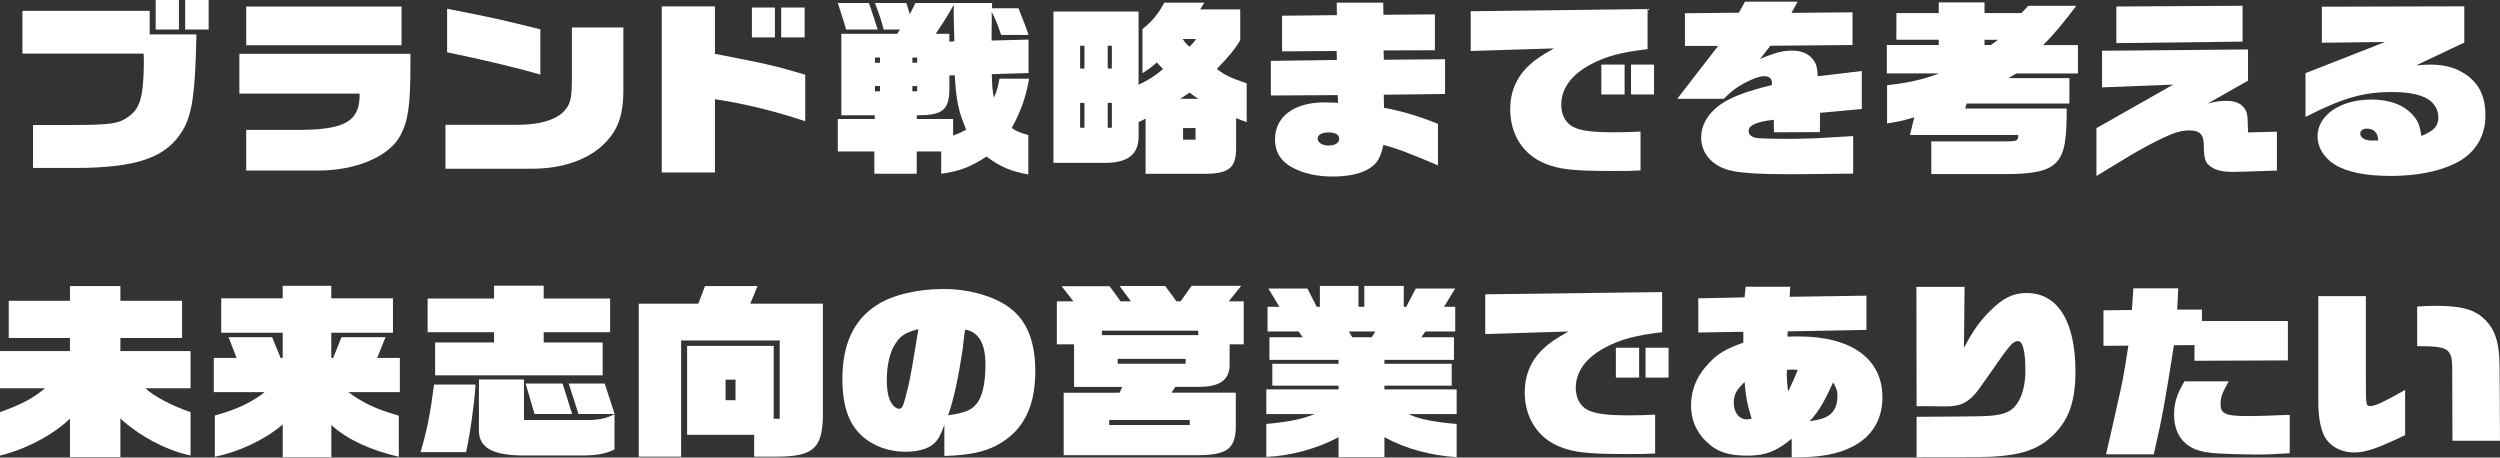
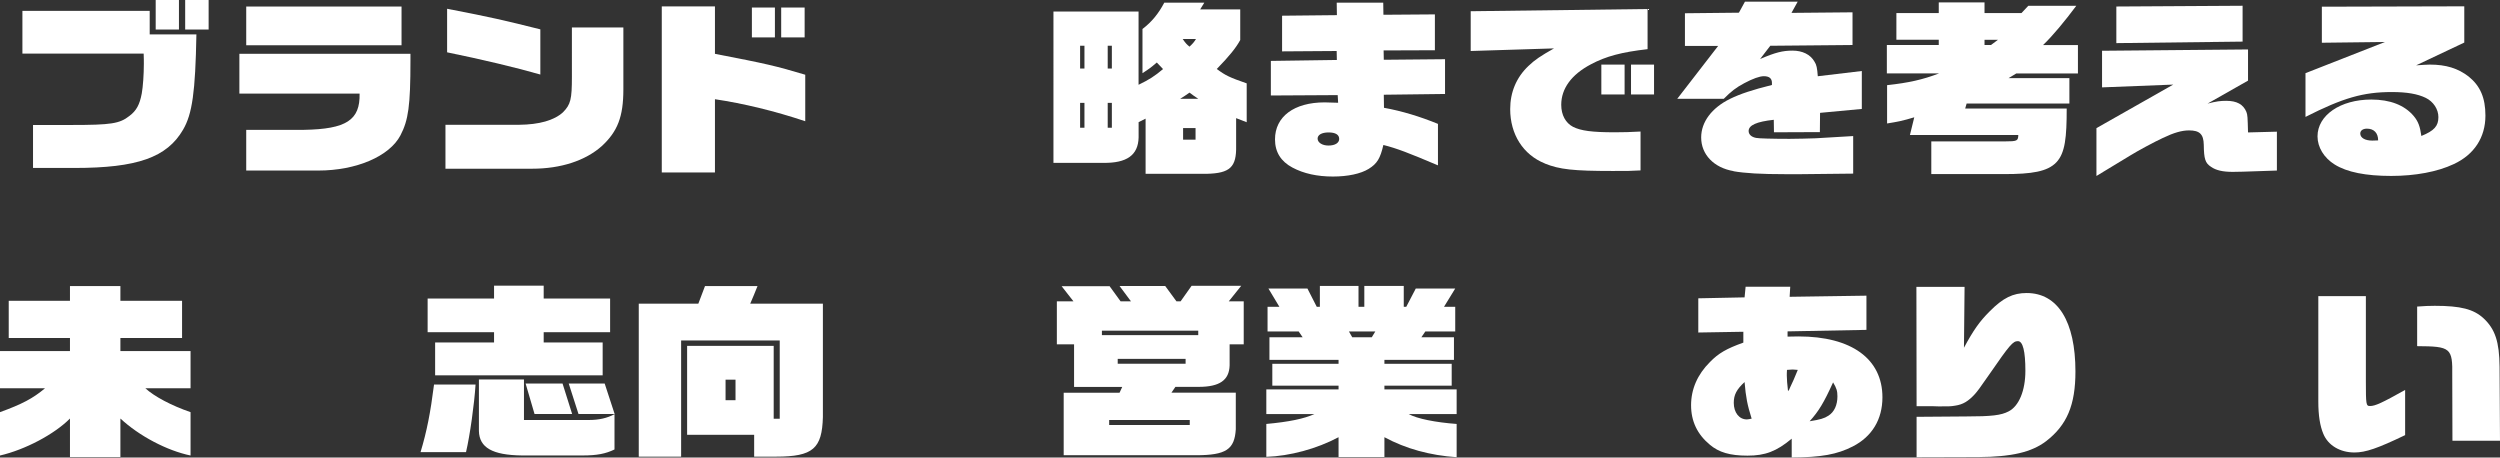
<svg xmlns="http://www.w3.org/2000/svg" id="_レイヤー_1" viewBox="0 0 529.9 96.98">
  <rect x="0" y="0" width="529.9" height="96.98" fill="#333333" stroke="none" />
  <defs>
    <style>.cls-1{fill:#fff;stroke-width:0px;}</style>
  </defs>
  <path class="cls-1" d="m7,26.49h8.18c8.36,0,10.17-.28,12.23-1.9,1.5-1.11,2.2-2.42,2.64-4.79.26-1.46.44-4,.44-6.3,0-.51,0-1.19-.04-2.14H4.75V2.3h26.98v4.99h9.9c-.22,12.24-.88,16.87-2.82,20.19-3.43,5.9-9.73,8.12-23.02,8.12H7v-9.11ZM33,0h4.93v6.26h-4.93V0Zm6.25,0h4.97v6.26h-4.97V0Z" />
  <path class="cls-1" d="m52.19,27.52h12.28c8.93-.16,11.88-2.06,11.75-7.68h-25.48v-8.43h36.26v1.46c0,9.54-.44,12.59-2.11,15.8-2.33,4.47-9.37,7.48-17.43,7.48h-15.27v-8.63Zm0-26.13h32.92v8.2h-32.92V1.39Z" />
  <path class="cls-1" d="m94.42,26.45h15.58c4.31-.04,7.48-.95,9.33-2.65,1.63-1.66,1.89-2.73,1.89-7.52V5.82h10.91v13.11c0,5.82-1.23,8.95-4.58,12.04-3.48,3.09-8.67,4.79-14.74,4.79h-18.39v-9.3Zm.35-15.36V1.86c9.64,1.86,11.97,2.42,19.76,4.36v9.58c-4.93-1.43-12.59-3.25-19.76-4.71Z" />
  <path class="cls-1" d="m140.27,1.35h11.27v10.06c11.05,2.14,12.59,2.49,19.14,4.43v9.86c-6.51-2.18-13.07-3.76-19.14-4.67v15.52h-11.27V1.35Zm19.1.24h4.88v6.34h-4.88V1.58Zm6.21,0h4.97v6.34h-4.97V1.58Z" />
-   <path class="cls-1" d="m209.09,33.18c-3.26,2.18-5.85,3.17-9.59,3.64v-4.71h-5.19v4.71h-8.98v-4.71h-7.75v-6.89h7.83v-.79h-7.08V7.17h11.84l.57-.91h-3.43c-.53-2.02-.79-2.77-1.85-5.62h6.64l.75,2.38,1.19-2.38h16.24v1.11h5.59l1.14,2.89c.35.91.53,1.31,1.01,2.77h-5.81c-.92-2.61-1.14-3.25-2.03-4.91.04.75.04,1.46.04,1.78,0,.24,0,1.19-.04,2.69v1.62l7.83-.2v7.09l-7.79.24c.09,2.93.13,3.25.44,4.99.62-1.31.75-1.86,1.19-4.04h6.29c-.7,4-1.89,7.25-3.7,10.45.92.67,1.8,1.03,3.52,1.5v8.35c-3.61-.63-5.81-1.54-8.89-3.8Zm-30.67-29.94l-.84-2.61h6.6l.48,1.43.75,2.26.62,1.94h-6.69c-.44-1.62-.53-1.78-.92-3.01Zm8.1,10.06v-1.11h-1.06v1.11h1.06Zm0,6.06v-1.11h-1.06v1.11h1.06Zm7.88-6.06v-1.11h-1.01v1.11h1.01Zm0,6.06v-1.11h-1.01v1.11h1.01Zm10.39,8.12c-1.63-3.88-2.11-6.1-2.42-11.52l-1.14.04v3.21c-.13,4.2-1.54,5.23-6.91,5.23v.79h7.7v3.48c.92-.28,1.5-.55,2.77-1.23Zm-2.51-18.73c-.04-1.27-.04-1.31-.04-1.9l-.09-3.37V1.03c-1.5,2.65-2.2,3.76-3.83,6.14h2.9v1.66l1.06-.08Z" />
  <path class="cls-1" d="m242.84,25.14l-1.5.75v3.25c-.09,3.76-2.51,5.46-7.53,5.38h-10.52V2.45h18.04v15.52c2.29-1.11,3.39-1.82,5.19-3.33l-1.32-1.39c-1.36,1.15-1.58,1.31-3.04,2.26V6.14c1.94-1.46,3.43-3.29,4.62-5.58h8.49l-.88,1.43h8.49v6.49c-.84,1.58-2.33,3.44-4.97,6.14,1.8,1.35,2.68,1.78,6.34,3.05v8.24l-2.24-.87v5.9c.09,4.47-1.28,5.78-6.21,5.9h-12.98v-11.68Zm-12.98-10.61v-4.83h-.92v4.83h.92Zm0,12.55v-5.27h-.92v5.27h.92Zm5.81-12.55v-4.83h-.88v4.83h.88Zm0,12.55v-5.27h-.88v5.27h.88Zm18.31-6.14c-.88-.59-1.01-.67-1.85-1.31-.92.63-1.06.75-1.98,1.31h3.83Zm-.48-12.67h-2.82c.7.99.84,1.11,1.45,1.62.75-.71.92-.91,1.37-1.62Zm-.09,21.34v-2.46h-2.64v2.46h2.64Z" />
  <path class="cls-1" d="m273.95,35.52c-2.46-1.31-3.7-3.29-3.7-5.98,0-4.83,4.05-7.84,10.52-7.84.57,0,1.8.04,2.86.08l-.09-1.62-14.17.08v-7.33l13.99-.2-.04-1.9-11.57.08V3.33l11.62-.12-.04-2.65h9.86l.04,2.57,10.91-.08v7.6l-10.87.04.04,1.98,12.98-.12v7.37l-12.98.16.04,2.77c3.74.67,7.66,1.86,11.44,3.41v8.79c-6.25-2.65-8.71-3.6-11.57-4.32-.66,2.85-1.32,3.96-3.12,5.07-1.67,1.03-4.4,1.62-7.57,1.62-3.34,0-6.21-.63-8.58-1.9Zm9.9-6.1c0-.87-.79-1.35-2.24-1.35s-2.33.51-2.33,1.31c0,.83.97,1.47,2.29,1.47,1.41,0,2.29-.55,2.29-1.43Z" />
  <path class="cls-1" d="m327.45,34.65c-4.62-1.86-7.35-6.18-7.35-11.52,0-3.6,1.32-6.73,3.87-9.15,1.37-1.31,2.55-2.1,5.41-3.72l-17.65.55V2.38l37.49-.47v8.51c-5.5.63-8.8,1.5-12.01,3.21-4.14,2.18-6.29,5.15-6.29,8.59,0,2.14.92,3.84,2.51,4.67,1.67.83,4,1.15,8.84,1.15,1.94,0,3.17-.04,5.46-.16v8.24c-2.02.12-2.73.12-5.9.12-8.32,0-11.27-.32-14.39-1.58Zm11.97-20.95h4.93v6.33h-4.93v-6.33Zm6.29,0h4.88v6.33h-4.88v-6.33Z" />
  <path class="cls-1" d="m367.45,36.27c-4.18-.71-6.87-3.52-6.87-7.13,0-3.29,2.24-6.26,6.07-8.16,2.16-1.07,4.8-1.94,8.93-2.97v-.44c0-.95-.57-1.42-1.72-1.42-.88,0-2.33.51-4.18,1.5-1.76.95-2.68,1.66-4.31,3.29h-9.86l8.67-11.21h-7.04V2.81l11.44-.12,1.28-2.34h11.18l-1.32,2.38,12.94-.12v6.93l-17.43.16-2.16,2.81c3.21-1.39,4.8-1.78,6.87-1.78s3.78.79,4.66,2.34c.44.67.57,1.35.7,3.09l9.33-1.11v8.04l-8.85.83-.04,4.08-9.73.04-.04-2.65c-3.65.4-5.33,1.15-5.33,2.38,0,.71.57,1.27,1.58,1.46.48.12,3.52.2,7.08.2,1.5,0,4.4-.08,5.54-.12l7.96-.47v7.96l-11.18.12h-3.08c-5.37,0-8.67-.2-11.13-.63Z" />
  <path class="cls-1" d="m420.64.51v2.26h7.83l1.45-1.54h10.17c-2.42,3.25-5.02,6.38-7.04,8.32h7.39v6.02h-13.07l-1.63.99h12.89v5.38h-21.78l-.31,1.07h21.52c0,6.06-.31,9.42-2.2,11.4-1.89,1.98-5.24,2.49-11.05,2.49h-15.45v-6.93h15.58c2.64,0,2.82-.12,2.86-1.35h-22.97l.92-3.76c-2.33.71-3.52.95-5.76,1.31v-8.12c4.62-.51,7.48-1.15,11.04-2.5h-11.09v-6.02h11v-1.11h-8.98V2.77h8.98V.51h9.68Zm0,9.03h1.36l1.5-1.11h-2.86v1.11Z" />
  <path class="cls-1" d="m444.36,27.16l16.28-9.23-15.09.59v-7.76l30.94-.28v6.61l-8.58,4.87c1.85-.48,2.73-.59,3.96-.59,2.24,0,3.61.75,4.27,2.34.26.71.26,1.03.35,4.36l6.12-.16v8.24l-7.22.24c-1.1.04-1.89.04-2.16.04-2.07,0-3.52-.32-4.58-1.07-1.23-.79-1.5-1.66-1.54-4.67-.04-2.26-.88-3.05-3.12-3.05-1.54,0-3.21.48-5.59,1.62-1.72.79-5.24,2.69-6.78,3.64l-7.26,4.4v-10.14Zm4.22-25.78l26.76-.16v7.6l-26.76.32V1.39Z" />
  <path class="cls-1" d="m494.87,34.88c-2.29-1.42-3.65-3.68-3.65-5.98,0-4.47,4.84-7.8,11.4-7.8,4,0,7.04,1.19,8.98,3.48.97,1.15,1.36,2.26,1.63,4.24,2.73-1.11,3.61-2.1,3.61-4,0-1.66-1.06-3.29-2.69-4.08-1.72-.83-3.96-1.23-7.17-1.23-6.07,0-10.34,1.23-18.31,5.27v-9.27l16.85-6.61-13.38.16V1.42l30.19-.08v7.68l-10.21,4.83c1.06-.08,2.42-.16,2.9-.16,3.43,0,5.98.79,8.23,2.53,2.46,1.98,3.56,4.51,3.56,8.28,0,4.63-2.38,8.28-6.73,10.29-3.43,1.62-8.14,2.5-13.25,2.5-5.37,0-9.37-.79-11.97-2.42Zm9.2-5.11c0-1.58-.88-2.5-2.38-2.5-.84,0-1.41.4-1.41,1.03,0,.91,1.01,1.5,2.55,1.5l1.23-.04Z" />
  <path class="cls-1" d="m14.83,88.71c-3.3,3.33-9.5,6.61-14.83,7.84v-9.19c4.67-1.7,6.95-2.89,9.55-5.07H0v-7.88h14.83v-2.77H1.85v-7.88h12.98v-3.13h10.69v3.13h13.07v7.88h-13.07v2.77h14.87v7.88h-9.59c1.89,1.74,5.54,3.68,9.59,5.07v9.19c-4.97-1.03-10.87-4.12-14.87-7.84v8.16h-10.69v-8.16Z" />
-   <path class="cls-1" d="m59.93,89.97c-3.74,3.21-9.11,5.74-14.39,6.85v-8.75c4.71-1.31,7.79-2.77,10.56-4.95h-10.78v-7.25h4.84l-1.72-4.4h9.24l1.8,4.4h.44v-5.35h-13.03v-7.29h13.03v-2.65h10.3v2.65h13.07v7.29h-13.07v5.35h.4l1.76-4.4h9.33l-1.76,4.4h4.8v7.25h-10.91c3.43,2.46,5.59,3.48,10.69,4.99v8.71c-6.12-1.43-11-3.72-14.3-6.73v6.81h-10.3v-6.93Z" />
  <path class="cls-1" d="m92,81.5h8.8c-.26,4.16-1.19,10.77-2.02,14.33h-9.64c1.32-4.36,2.11-8.39,2.86-14.33Zm.22-8.91h12.5v-2.18h-14.08v-7.13h14.08v-2.73h10.52v2.73h14.08v7.13h-14.08v2.18h12.5v6.97h-35.51v-6.97Zm9.29,18.77v-10.93h9.55v8.59h13.82c2.07,0,3.83-.4,5.37-1.23v7.48c-1.89.91-3.7,1.27-6.78,1.27h-12.85c-6.25-.08-9.02-1.66-9.11-5.19Zm9.9-10.06h7.83l2.03,6.45h-7.97l-1.89-6.45Zm9.15,0h7.61l2.11,6.45h-7.66l-2.07-6.45Z" />
  <path class="cls-1" d="m135.39,64.36h12.63l1.41-3.72h11.13c-.7,1.78-.84,2.06-1.54,3.72h15.4v24.04c-.18,6.65-2.07,8.39-9.9,8.39h-4.67v-4.63h-14.21v-18.85h18.35v15.44h1.28v-16.59h-20.9v24.63h-8.98v-32.43Zm20.51,20.47v-4.36h-2.11v4.36h2.11Z" />
-   <path class="cls-1" d="m200.16,90.09c-.84,2.26-1.32,3.13-2.2,3.92-1.19,1.11-3.34,1.74-6.03,1.74-3.96,0-7.61-1.5-9.99-4.12-2.29-2.53-3.39-6.18-3.39-11.28,0-7.33,2.38-12.51,7.22-15.64,3.34-2.18,8.58-3.45,14.26-3.45s11.44,1.7,14.74,4.59c3.12,2.73,4.67,6.97,4.67,12.83,0,6.73-2.02,11.44-6.16,14.45-3.3,2.38-6.78,3.33-13.11,3.52v-6.57Zm-7.61-8.32c.35-1.39,1.36-7.25,2.11-12-2.6.67-3.61,1.27-4.67,2.77-1.32,1.82-2.02,4.63-2.02,8,0,2.42.35,4.04,1.14,5.15.35.52.97.95,1.41.95.79,0,.92-.4,2.02-4.87Zm14.35,3.92c1.28-1.42,1.98-4.39,1.98-8.39,0-4.47-1.41-6.93-4.31-7.44-.09.59-.13.99-.18,1.11l-.31,2.77c-.97,6.53-1.94,10.97-3.12,14.29,3.48-.51,4.84-1.03,5.94-2.34Z" />
  <path class="cls-1" d="m225.46,83.24h11.84l.57-1.23h-10.21v-9.03h-3.65v-9.11h3.52l-2.51-3.21h10.17l2.33,3.21h2.2l-2.42-3.25h9.68l2.38,3.25h.88l2.33-3.29h10.52l-2.64,3.29h3.17v9.11h-2.99v4.47c-.09,3.13-2.11,4.55-6.56,4.55h-4.93l-.84,1.23h13.64v7.76c-.26,4.28-2.07,5.5-8.45,5.5h-28.03v-13.26Zm28.52-12.2v-.95h-20.42v.95h20.42Zm-1.8,19.05v-1.07h-17.08v1.07h17.08Zm-.88-12.99v-1.03h-14.39v1.03h14.39Z" />
  <path class="cls-1" d="m293.44,92.67v4.2h-9.72v-4.2c-4.62,2.46-10.34,4-15.31,4.16v-6.97c4.84-.44,8.01-1.11,10.21-2.1h-10.21v-5.23h15.31v-.79h-14.04v-4.63h14.04v-.83h-14.65v-4.79h7.04l-.84-1.23h-6.6v-5.23h2.51l-2.33-3.88h8.27l1.98,3.88h.66v-4.43h8.19v4.43h1.23v-4.43h8.36v4.43h.53l2.02-3.88h8.36l-2.38,3.88h2.38v5.23h-6.34l-.84,1.23h6.91v4.79h-14.74v.83h14.26v4.63h-14.26v.79h15.31v5.23h-10.17c1.76.99,5.76,1.78,10.17,2.1v7.05c-5.68-.4-10.74-1.78-15.31-4.24Zm-2.68-21.18l.75-1.23h-5.59l.7,1.23h4.14Z" />
-   <path class="cls-1" d="m330.53,94.65c-4.62-1.86-7.35-6.18-7.35-11.52,0-3.6,1.32-6.73,3.87-9.15,1.36-1.31,2.55-2.1,5.41-3.72l-17.65.55v-8.43l37.49-.47v8.51c-5.5.63-8.8,1.5-12.01,3.21-4.14,2.18-6.29,5.15-6.29,8.59,0,2.14.92,3.84,2.51,4.67,1.67.83,4,1.15,8.85,1.15,1.94,0,3.17-.04,5.46-.16v8.24c-2.03.12-2.73.12-5.9.12-8.32,0-11.27-.32-14.39-1.58Zm11.97-20.95h4.93v6.33h-4.93v-6.33Zm6.29,0h4.88v6.33h-4.88v-6.33Z" />
  <path class="cls-1" d="m379.77,92.98c-3.21,2.69-5.63,3.6-9.37,3.6s-6.07-.71-7.96-2.3c-2.68-2.22-4-4.99-4-8.39s1.36-6.53,4-9.15c1.8-1.86,3.52-2.85,7.08-4.12v-2.3l-9.55.16v-7.25l9.81-.2.22-2.26h9.46l-.13,2.14,16.28-.24v7.25l-16.72.32v1.11l2.33-.04c11.22,0,17.78,4.75,17.78,12.91,0,4.67-2.2,8.32-6.29,10.41-3.34,1.7-6.64,2.3-12.94,2.34v-4Zm-8.49-4.24c-.92-2.93-1.23-4.55-1.5-7.76-1.67,1.54-2.29,2.69-2.29,4.4,0,2.06,1.14,3.52,2.77,3.52.22,0,.62-.08,1.01-.16Zm7.97-6.18c.04-.12.13-.28.18-.44.44-.87.97-2.1,1.63-3.72-.48-.04-.88-.08-1.1-.08-.31,0-.66.04-1.19.08-.04.51-.04.95-.04,1.19,0,.75.09,1.86.26,3.33l.26-.36Zm8.32,5.54c1.23-.79,1.89-2.26,1.89-4.08,0-1.15-.18-1.74-.92-2.97-1.98,4.36-3.04,6.1-4.97,8.24,2.24-.36,3.08-.59,4-1.19Z" />
  <path class="cls-1" d="m406.25,88.35l10.47-.08c5.41,0,7.44-.24,9.02-1.07,2.2-1.11,3.56-4.43,3.56-8.59s-.53-6.3-1.58-6.3-1.67.67-6.07,7.05c-2.16,3.13-2.46,3.48-3.04,4.16-1.41,1.54-2.55,2.22-4.18,2.46-.97.16-1.1.16-3.48.16l-1.28-.04h-3.43l-.04-25.3h10.21l-.13,12.91c1.98-3.68,3.3-5.58,5.46-7.72,2.82-2.85,4.93-3.88,7.83-3.88,6.6,0,10.34,6.02,10.34,16.63,0,7.13-1.8,11.36-6.21,14.77-3.08,2.34-7.3,3.33-14.35,3.37l-13.11.04v-8.55Z" />
-   <path class="cls-1" d="m446.91,94.05c.62-2.65,1.23-5.31,1.8-7.96,1.14-4.95,1.37-6.06,2.42-12.83l-5.28.04v-7.52l6.03-.08.31-4.59h9.51l-.22,4.51h5.24v2.42h18.22v8.35l-19.8.08v-3.33l-4.36.04c-1.98,12.63-2.46,15.21-4.27,23.12h-10.12l.53-2.26Zm23.15,2.06c-3.87-.24-5.85-.99-7.44-2.77-1.19-1.39-1.8-3.21-1.8-5.46,0-2.46.57-4.32,2.2-7.05h9.37l-.22.4c-1.23,2.26-1.5,3.01-1.5,4.39,0,2.1,1.01,2.57,5.81,2.57,1.06,0,3.34-.04,4.14-.08l3.92-.16h.79v8.12c-3.17.2-4.97.28-7.13.28-2.33,0-6.25-.12-8.14-.24Z" />
  <path class="cls-1" d="m492.45,91.95c-.7-1.66-1.06-3.88-1.06-6.85v-22.33h10.08v17.98c0,5.03.04,5.31.88,5.31,1.1,0,2.55-.67,7.44-3.41v9.58c-5.76,2.77-8.36,3.68-10.74,3.68-3.04,0-5.59-1.5-6.6-3.96Zm27.33-12.28c.09-5.94-.31-6.26-7.44-6.3v-8.39c1.63-.12,2.46-.16,3.74-.16,5.5,0,8.23.71,10.34,2.65,2.46,2.3,3.34,4.99,3.39,10.26l.09,15.68h-10.08l-.04-13.74Z" />
</svg>